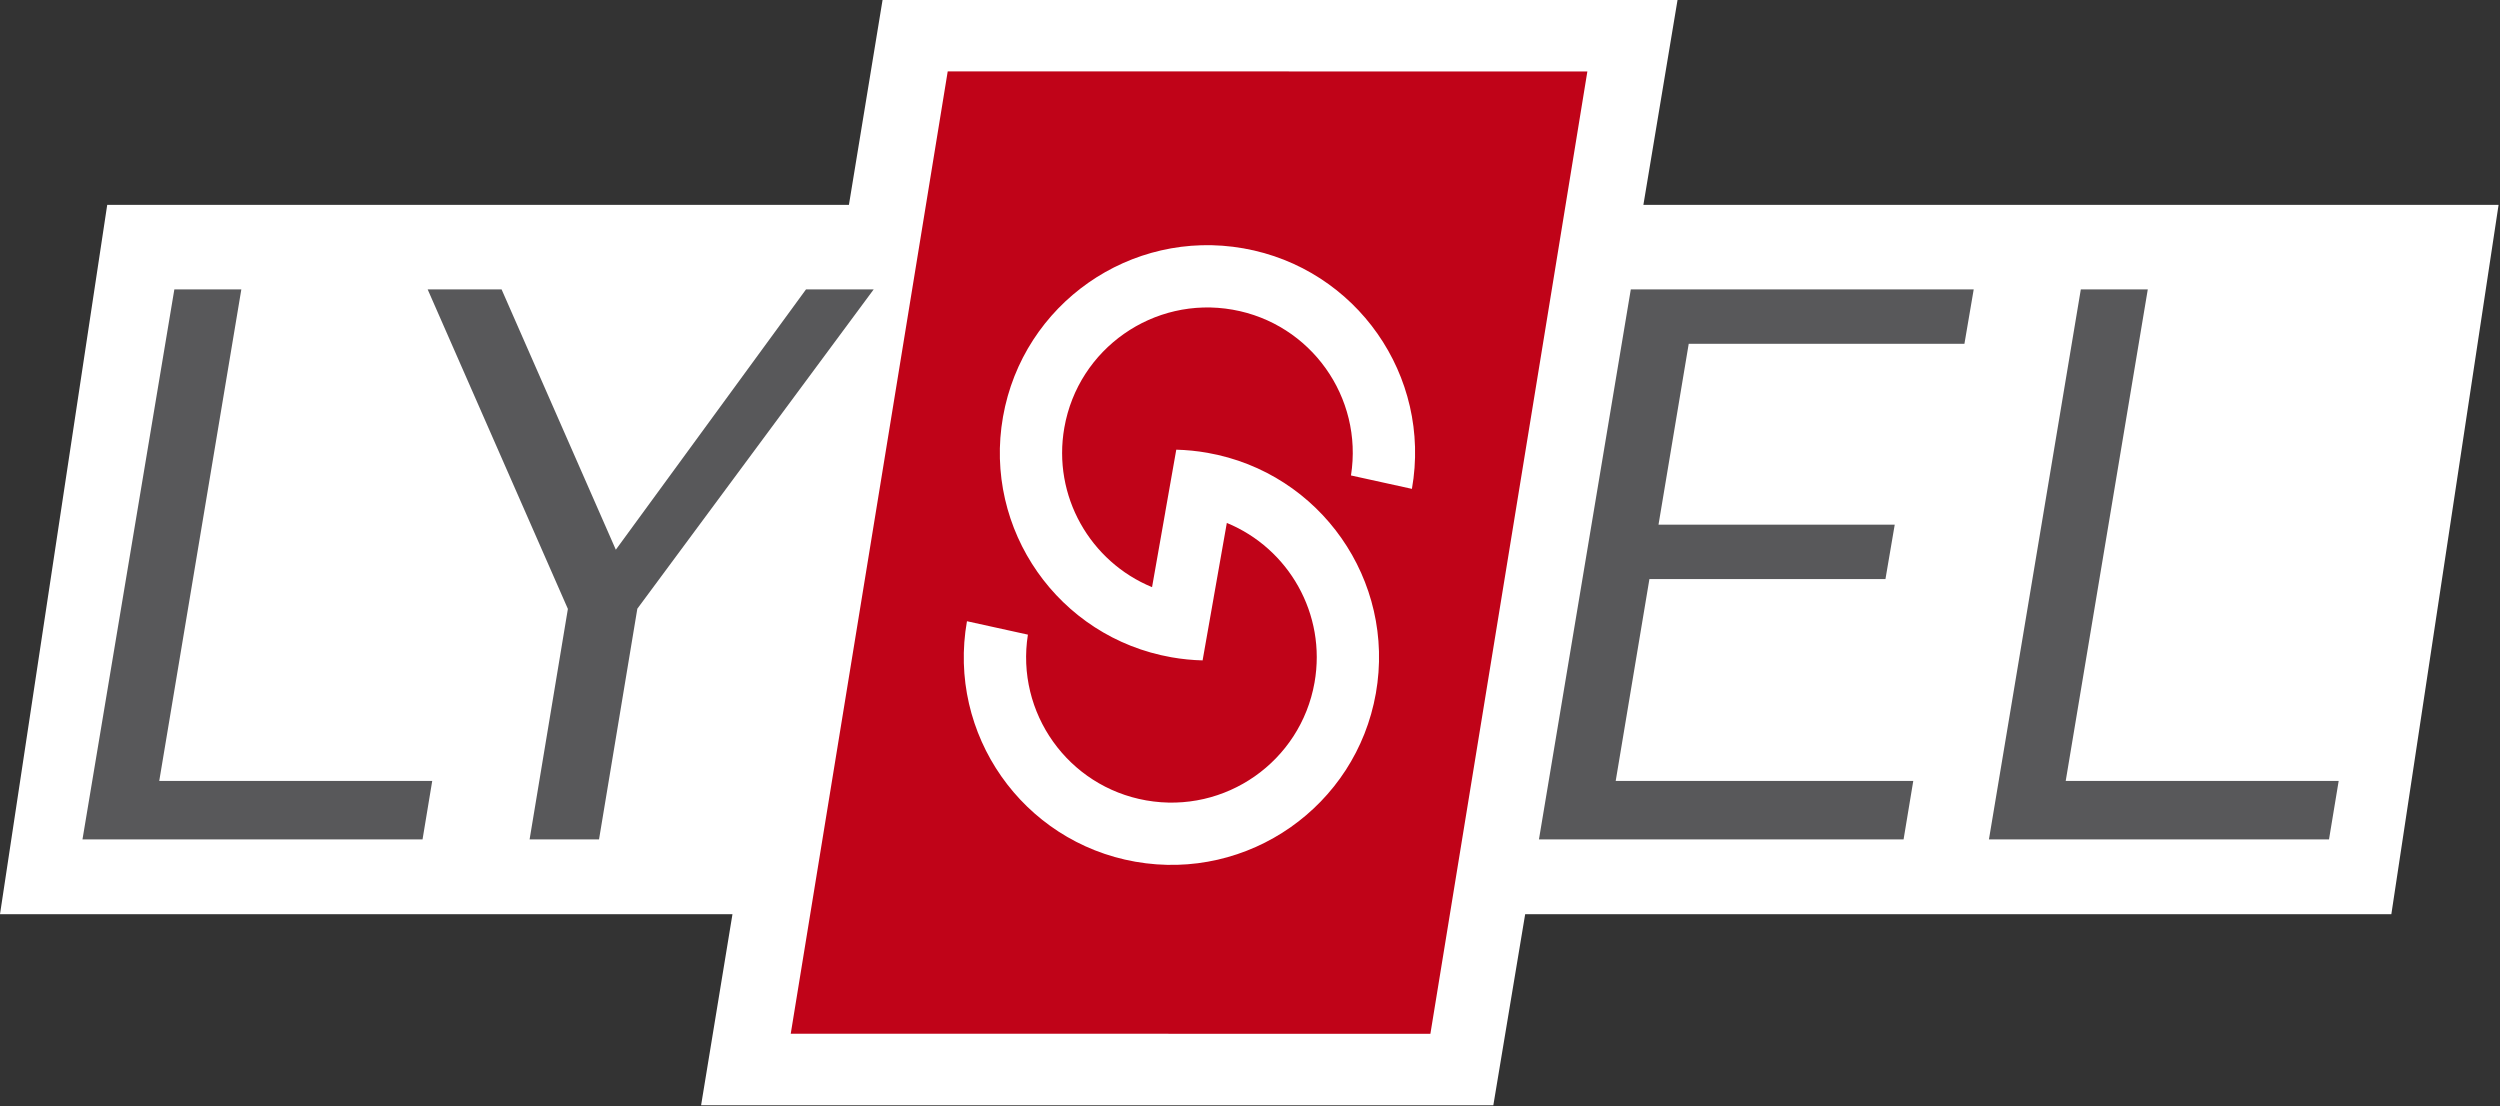
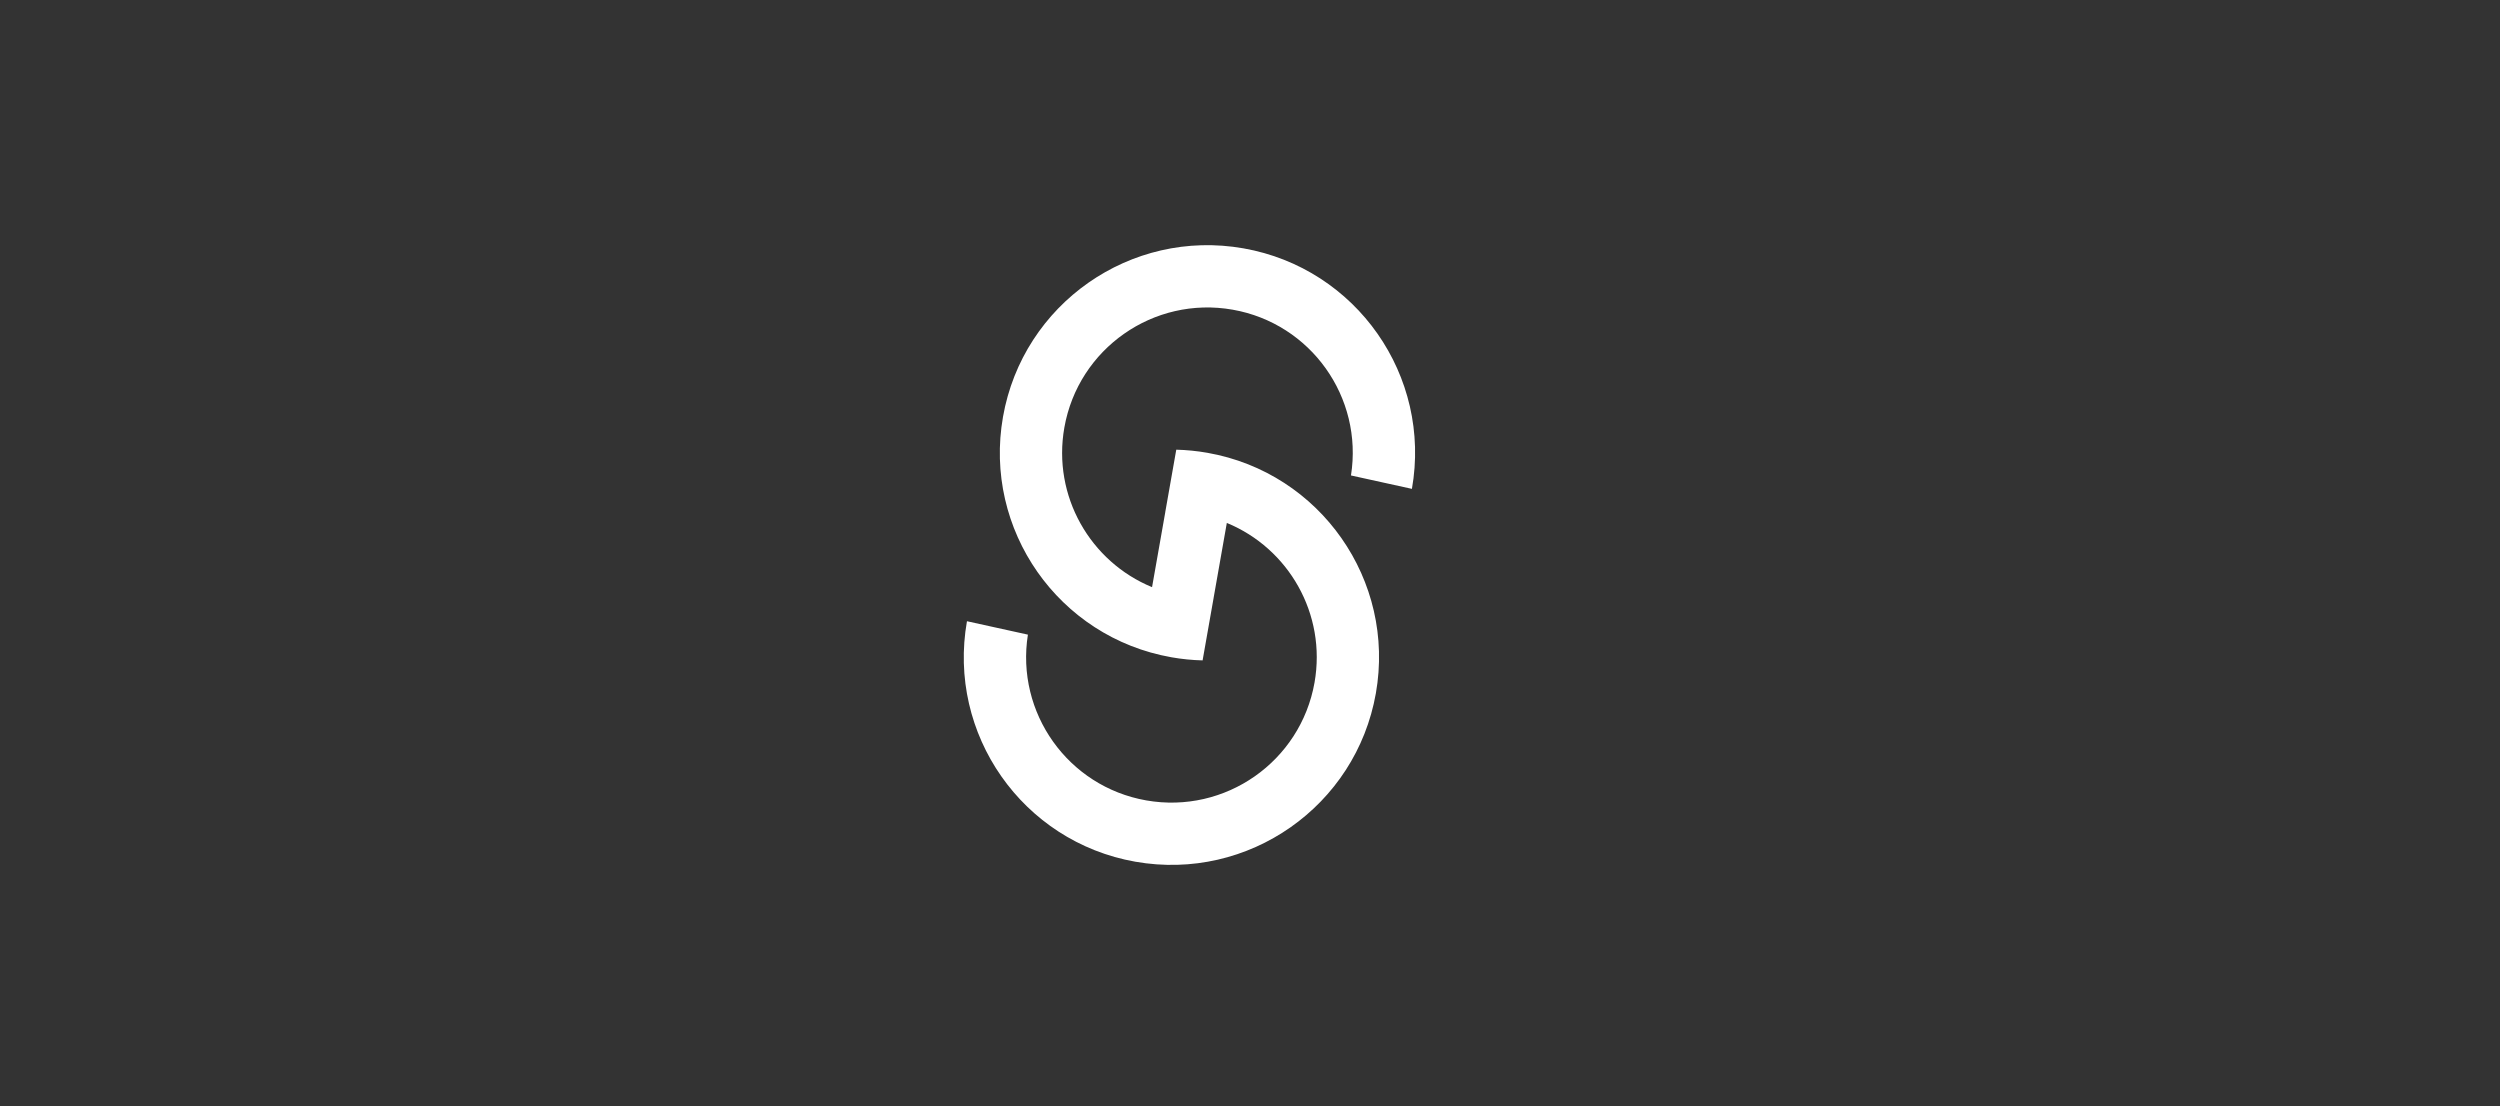
<svg xmlns="http://www.w3.org/2000/svg" xmlns:ns1="http://www.serif.com/" width="100%" height="100%" viewBox="0 0 1263 559" version="1.1" xml:space="preserve" style="fill-rule:evenodd;clip-rule:evenodd;stroke-linejoin:round;stroke-miterlimit:2;">
  <rect x="0" y="0" width="1263" height="559" fill="#333333" stroke="none" />
  <g id="Ebene-1" ns1:id="Ebene 1" transform="matrix(4.167,0,0,4.167,0,0)">
    <g transform="matrix(1,0,0,1,107,134)">
-       <path d="M0,-134L-4.078,-109.164L-94.001,-109.164L-107,-23.164L-18.197,-23.164L-22.001,0L74.049,0L77.909,-23.164L182.923,-23.164L195.923,-109.164L92.242,-109.164L96.381,-134L0,-134Z" style="fill:white;fill-rule:nonzero;" />
-     </g>
+       </g>
    <g transform="matrix(1,0,0,1,252.275,101.765)">
-       <path d="M0,-66.68L-11.139,0L30.09,0L31.262,-7.084L-1.832,-7.084L8.119,-66.68L0,-66.68ZM-54.559,-66.68L-65.695,0L-21.488,0L-20.314,-7.084L-56.391,-7.084L-52.303,-31.558L-23.686,-31.558L-22.562,-38.152L-51.201,-38.152L-47.537,-60.085L-14.111,-60.085L-12.986,-66.68L-54.559,-66.68ZM-154.555,-66.68L-177.614,-35.119L-191.464,-66.68L-200.426,-66.68L-183.426,-27.942L-188.067,0L-179.65,0L-175.005,-27.968L-146.35,-66.68L-154.555,-66.68ZM-231.137,-66.68L-242.275,0L-201.046,0L-199.873,-7.084L-232.969,-7.084L-223.016,-66.68L-231.137,-66.68Z" style="fill:rgb(88,88,90);fill-rule:nonzero;" />
-     </g>
+       </g>
    <g transform="matrix(0.161,-0.987,-0.987,-0.161,206.445,47.504)">
-       <path d="M-82.129,20.065L36.079,20.065L23.601,96.601L-94.607,96.602L-82.129,20.065Z" style="fill:rgb(192,3,24);fill-rule:nonzero;" />
-     </g>
+       </g>
    <g transform="matrix(1,0,0,1,171.179,75.314)">
      <path d="M0,-16.045L0,-16.046C2.412,-29.736 -6.729,-42.79 -20.417,-45.204C-34.107,-47.618 -47.162,-38.477 -49.576,-24.787C-51.99,-11.097 -42.849,1.958 -29.159,4.372C-27.89,4.596 -26.627,4.72 -25.378,4.751C-25.215,3.817 -24.551,0.049 -24.045,-2.808L-24.047,-2.808L-22.441,-11.915C-14.951,-8.835 -10.344,-0.87 -11.807,7.433C-13.496,17.015 -22.635,23.413 -32.219,21.724C-41.696,20.054 -48.054,11.095 -46.558,1.628L-53.947,0.002C-56.361,13.692 -47.22,26.747 -33.53,29.159C-19.84,31.573 -6.785,22.433 -4.371,8.743C-1.957,-4.947 -11.098,-18.002 -24.788,-20.416C-26.057,-20.64 -27.32,-20.764 -28.57,-20.795C-28.732,-19.86 -29.396,-16.092 -29.903,-13.235L-29.9,-13.235L-31.506,-4.128C-38.995,-7.209 -43.604,-15.173 -42.14,-23.475C-40.45,-33.059 -31.312,-39.457 -21.729,-37.768C-12.252,-36.096 -5.893,-27.139 -7.389,-17.671L0,-16.045Z" style="fill:white;fill-rule:nonzero;" />
    </g>
  </g>
</svg>